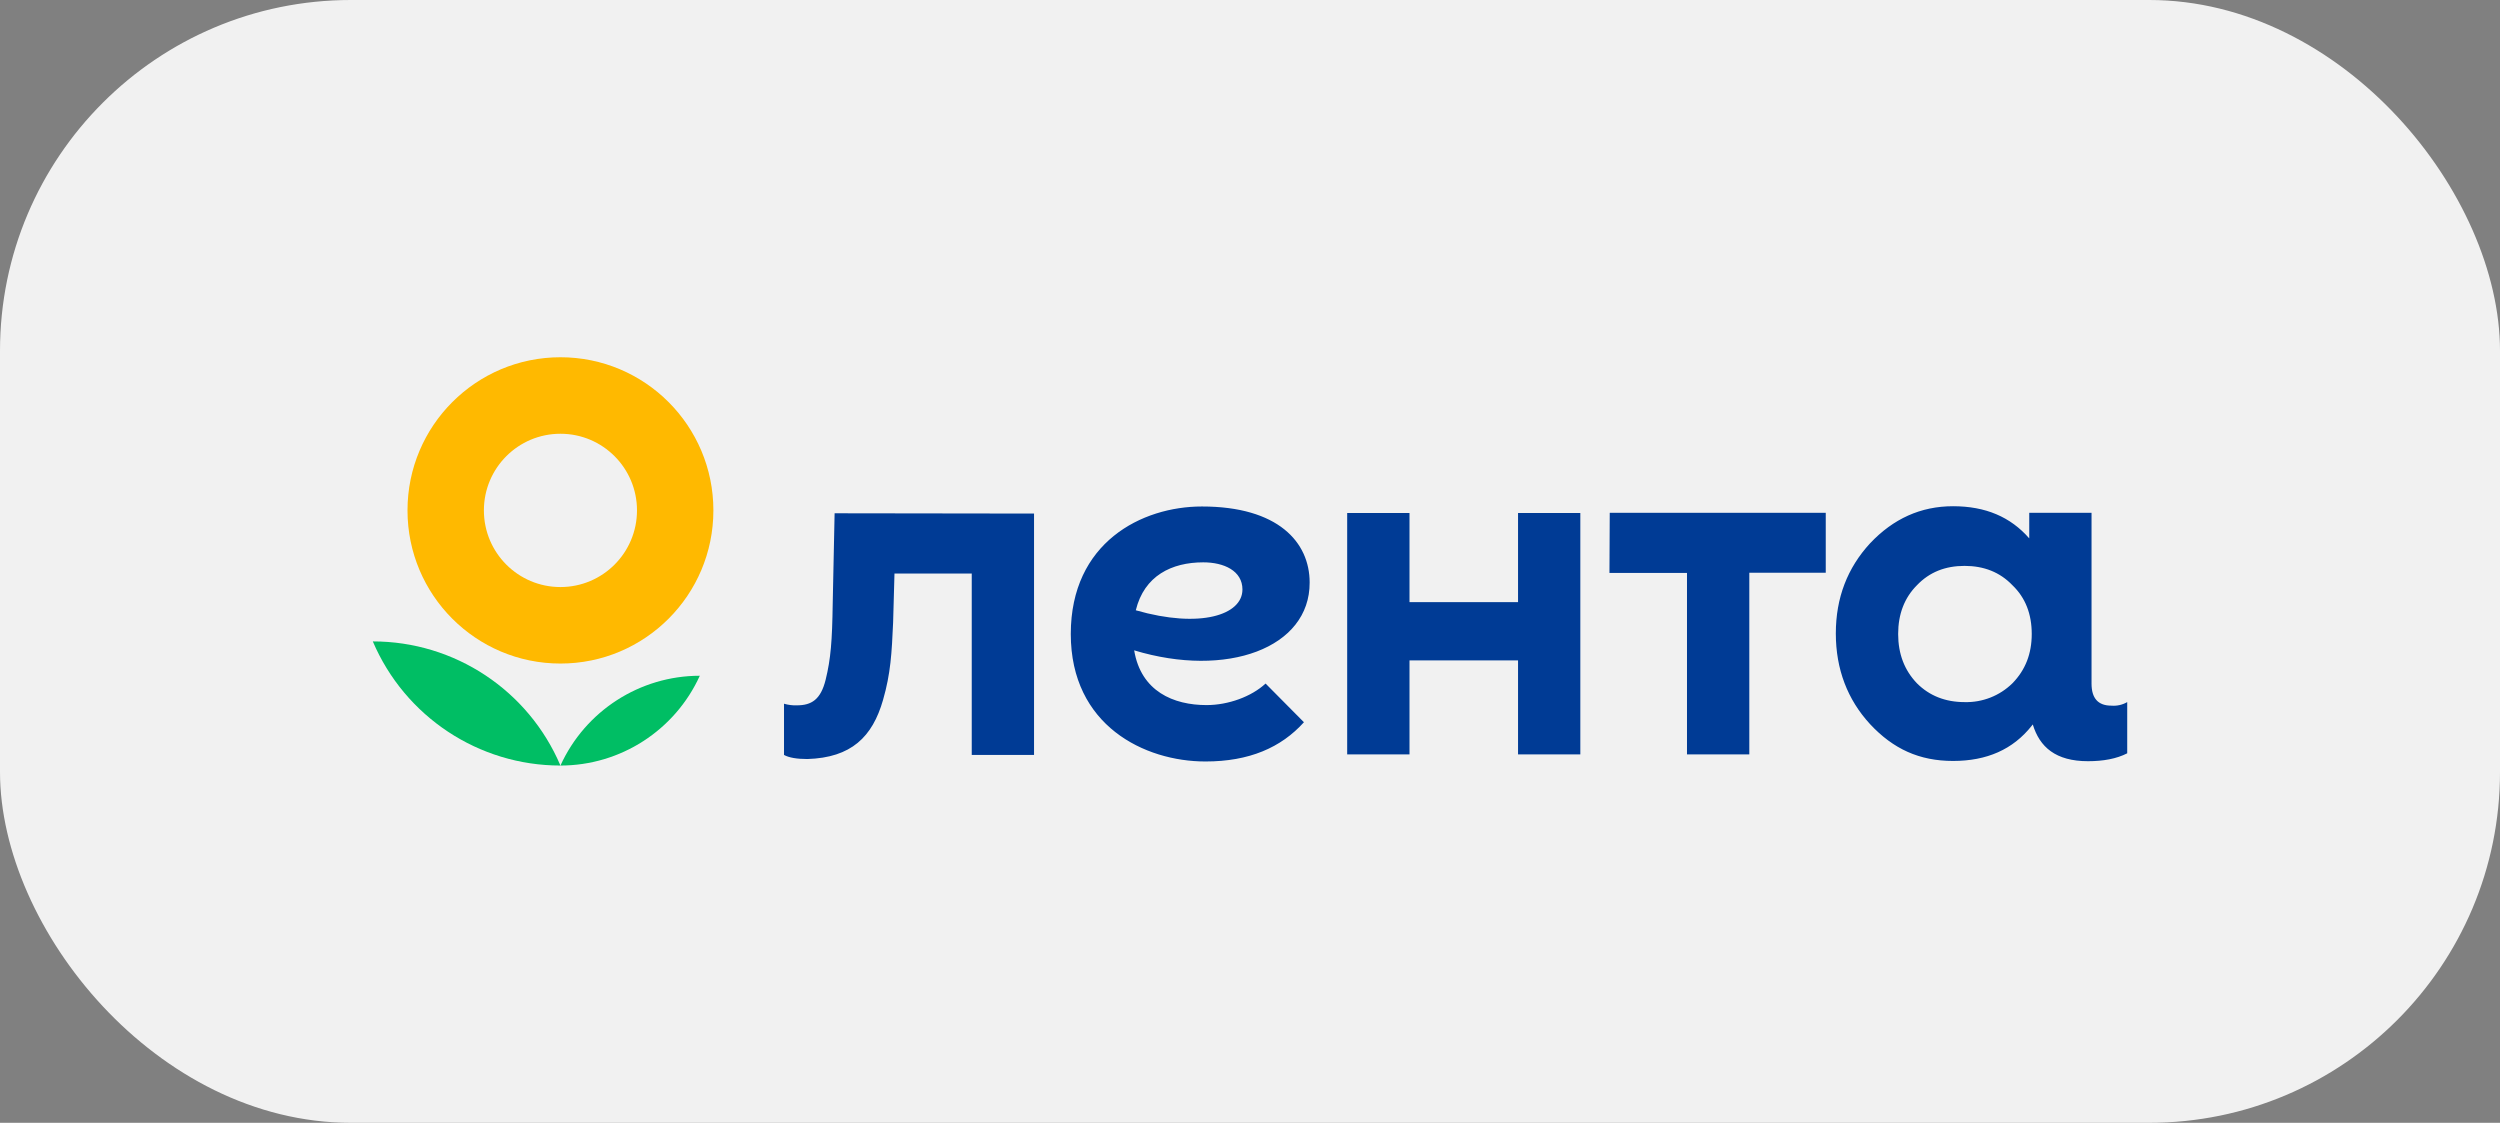
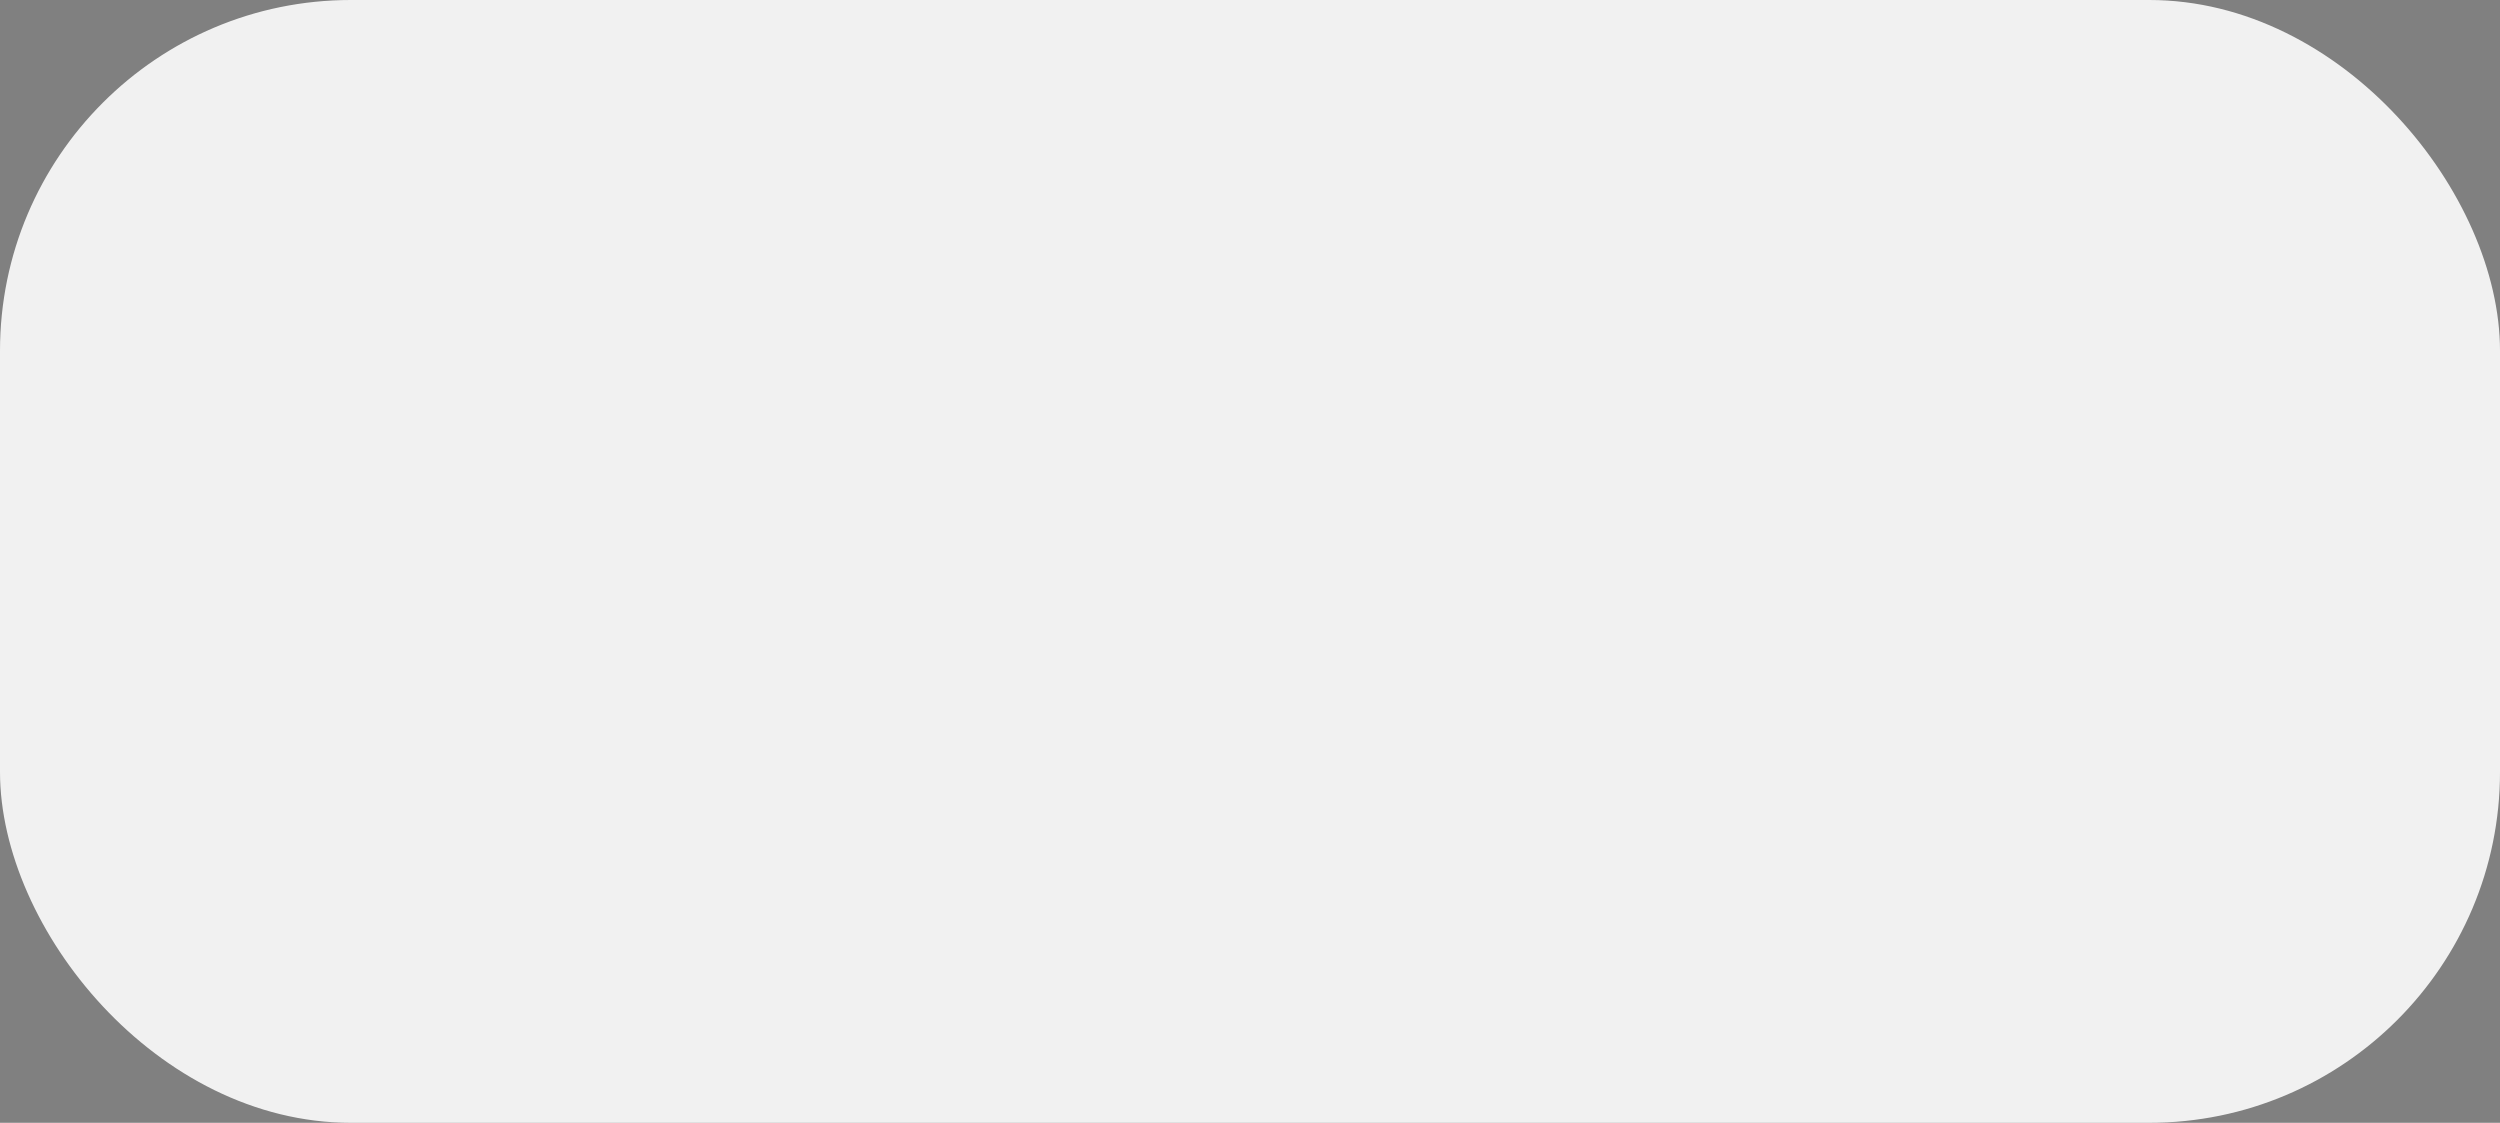
<svg xmlns="http://www.w3.org/2000/svg" width="285" height="128" viewBox="0 0 285 128" fill="none">
  <rect x="0" y="0" width="285" height="128" fill="#808080" stroke="none" />
  <rect width="285" height="128" rx="40" fill="#F1F1F1" />
  <g clip-path="url(#clip0_1010_9554)">
-     <path d="M42.5 73.121C46.156 81.703 54.573 87.273 63.89 87.273C60.24 78.685 51.817 73.115 42.5 73.121Z" fill="#00BE64" />
-     <path d="M63.89 87.273C70.73 87.27 76.942 83.266 79.778 77.035C72.938 77.038 66.726 81.041 63.89 87.273Z" fill="#00BE64" />
    <path fill-rule="evenodd" clip-rule="evenodd" d="M81.326 58.186C81.326 67.829 73.521 75.645 63.891 75.645C54.26 75.645 46.455 67.829 46.455 58.186C46.455 48.543 54.263 40.727 63.891 40.727C73.521 40.727 81.326 48.543 81.326 58.186ZM72.617 58.186C72.617 63.011 68.711 66.924 63.891 66.924C59.072 66.924 55.164 63.014 55.164 58.186C55.164 53.359 59.069 49.448 63.891 49.448C68.709 49.448 72.617 53.359 72.617 58.186Z" fill="#FFB900" />
-     <path d="M173.057 58.485H180.158V86.002H173.057V75.288H160.683V86.002H153.579V58.485H160.683V68.642H173.057V58.485ZM183.478 65.317H192.317V86.002H199.421V65.288H208.136V58.456H183.51L183.478 65.32V65.317ZM242.503 80.037V85.877C241.292 86.498 239.774 86.777 238.035 86.777C234.344 86.777 232.516 85.161 231.737 82.585L231.615 82.741C229.474 85.442 226.499 86.748 222.651 86.748C218.804 86.748 215.828 85.381 213.192 82.556C210.616 79.762 209.284 76.283 209.284 72.213C209.284 68.143 210.616 64.728 213.192 61.934C215.828 59.141 218.96 57.71 222.651 57.71C226.342 57.71 229.196 58.923 231.334 61.375V58.456H238.435V77.928C238.435 79.605 239.18 80.444 240.698 80.444C241.327 80.496 241.952 80.356 242.5 80.04L242.503 80.037ZM231.618 72.274C231.618 70.008 230.905 68.143 229.416 66.716C227.988 65.224 226.16 64.511 223.958 64.511C221.756 64.511 219.957 65.224 218.531 66.716C217.106 68.146 216.39 70.008 216.39 72.274C216.39 74.54 217.103 76.405 218.531 77.896C219.957 79.324 221.788 80.04 223.958 80.04C225.992 80.095 227.962 79.324 229.416 77.896C230.905 76.373 231.618 74.511 231.618 72.274ZM95.145 58.514L94.928 68.856C94.867 73.049 94.711 75.1 94.123 77.49C93.563 79.759 92.509 80.409 90.834 80.409C90.342 80.426 89.849 80.362 89.377 80.223V86.063C89.936 86.373 90.834 86.53 92.045 86.53C97.04 86.373 99.459 84.015 100.667 79.791C101.536 76.779 101.661 74.45 101.815 70.971L101.971 65.381H110.778V86.066H117.88V58.546L95.145 58.514ZM129.295 74.137C130.071 78.828 133.791 80.38 137.546 80.38C140.026 80.38 142.662 79.417 144.276 77.925L148.648 82.335C146.043 85.225 142.413 86.809 137.421 86.809C130.474 86.809 122.069 82.709 122.069 72.274C122.069 61.839 130.164 57.739 137.019 57.739C145.701 57.739 149.3 61.807 149.3 66.405C149.332 73.89 139.84 77.337 129.295 74.139V74.137ZM141.64 67.212C141.64 65.068 139.53 64.107 137.172 64.107C133.574 64.107 130.442 65.63 129.48 69.573C136.83 71.685 141.637 70.101 141.637 67.212H141.64Z" fill="#003B95" />
  </g>
  <defs>
    <clipPath id="clip0_1010_9554">
-       <rect width="200" height="46.545" fill="white" transform="translate(42.5 40.727)" />
-     </clipPath>
+       </clipPath>
  </defs>
</svg>